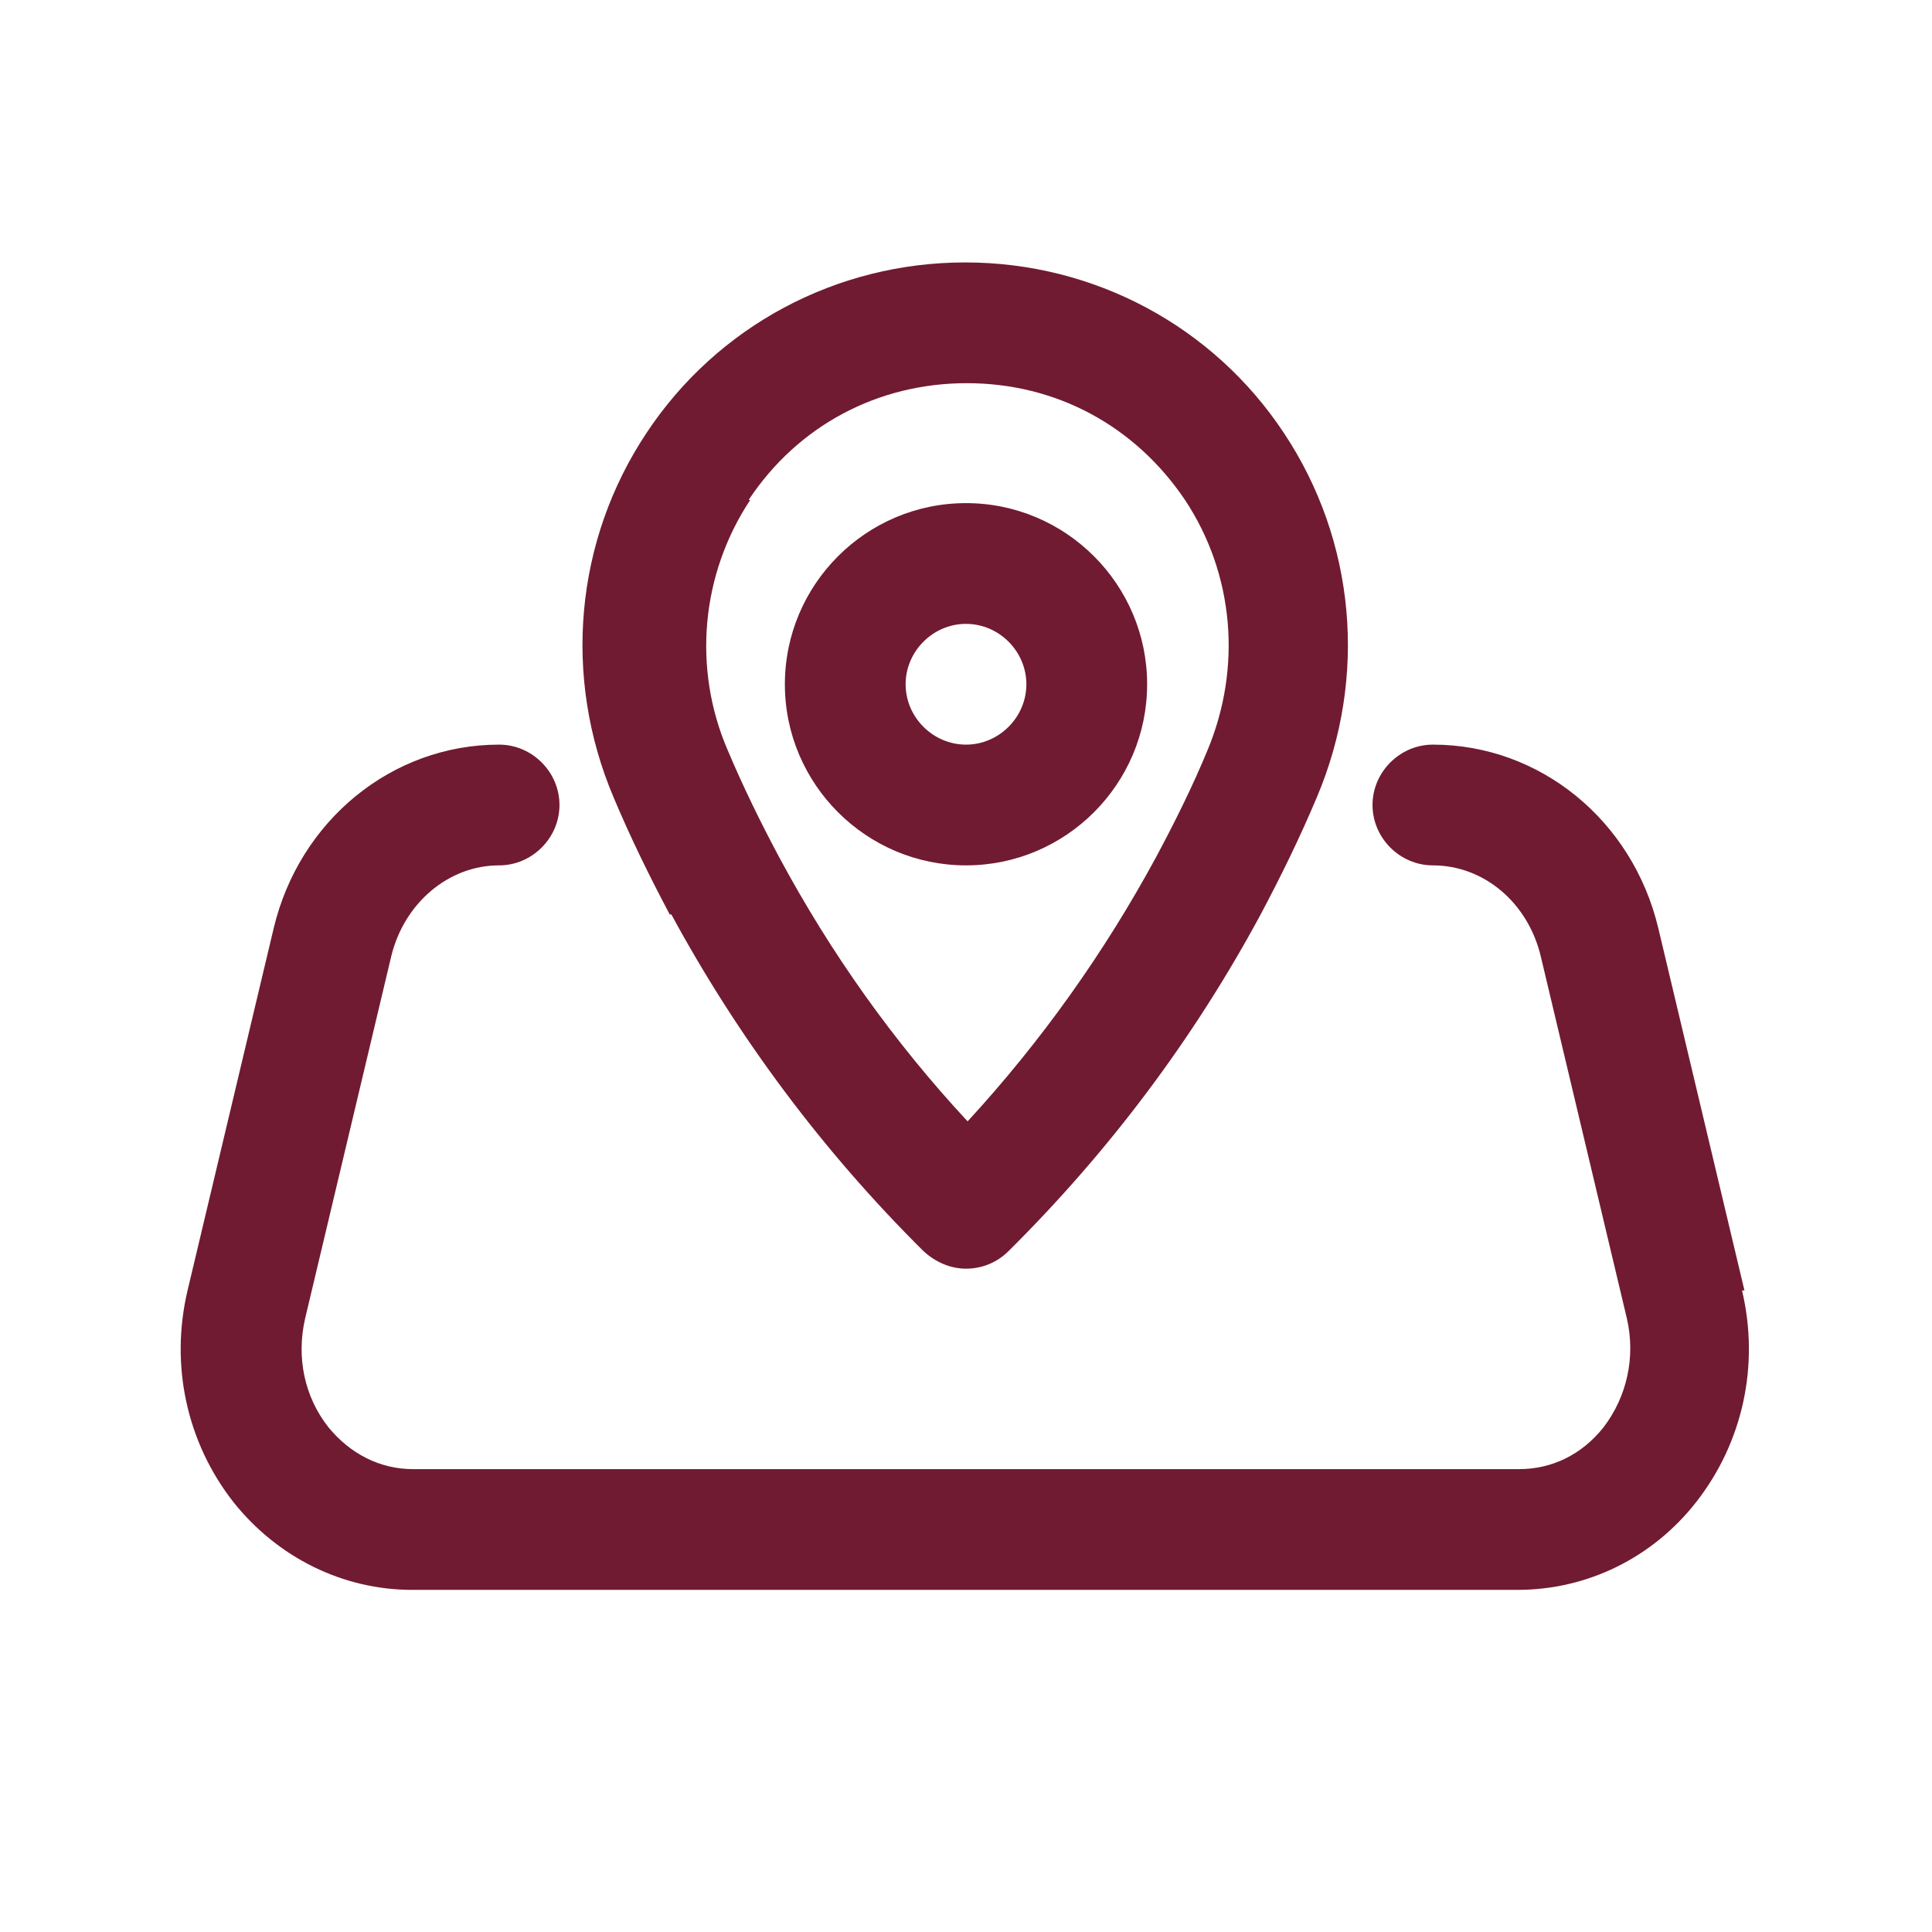
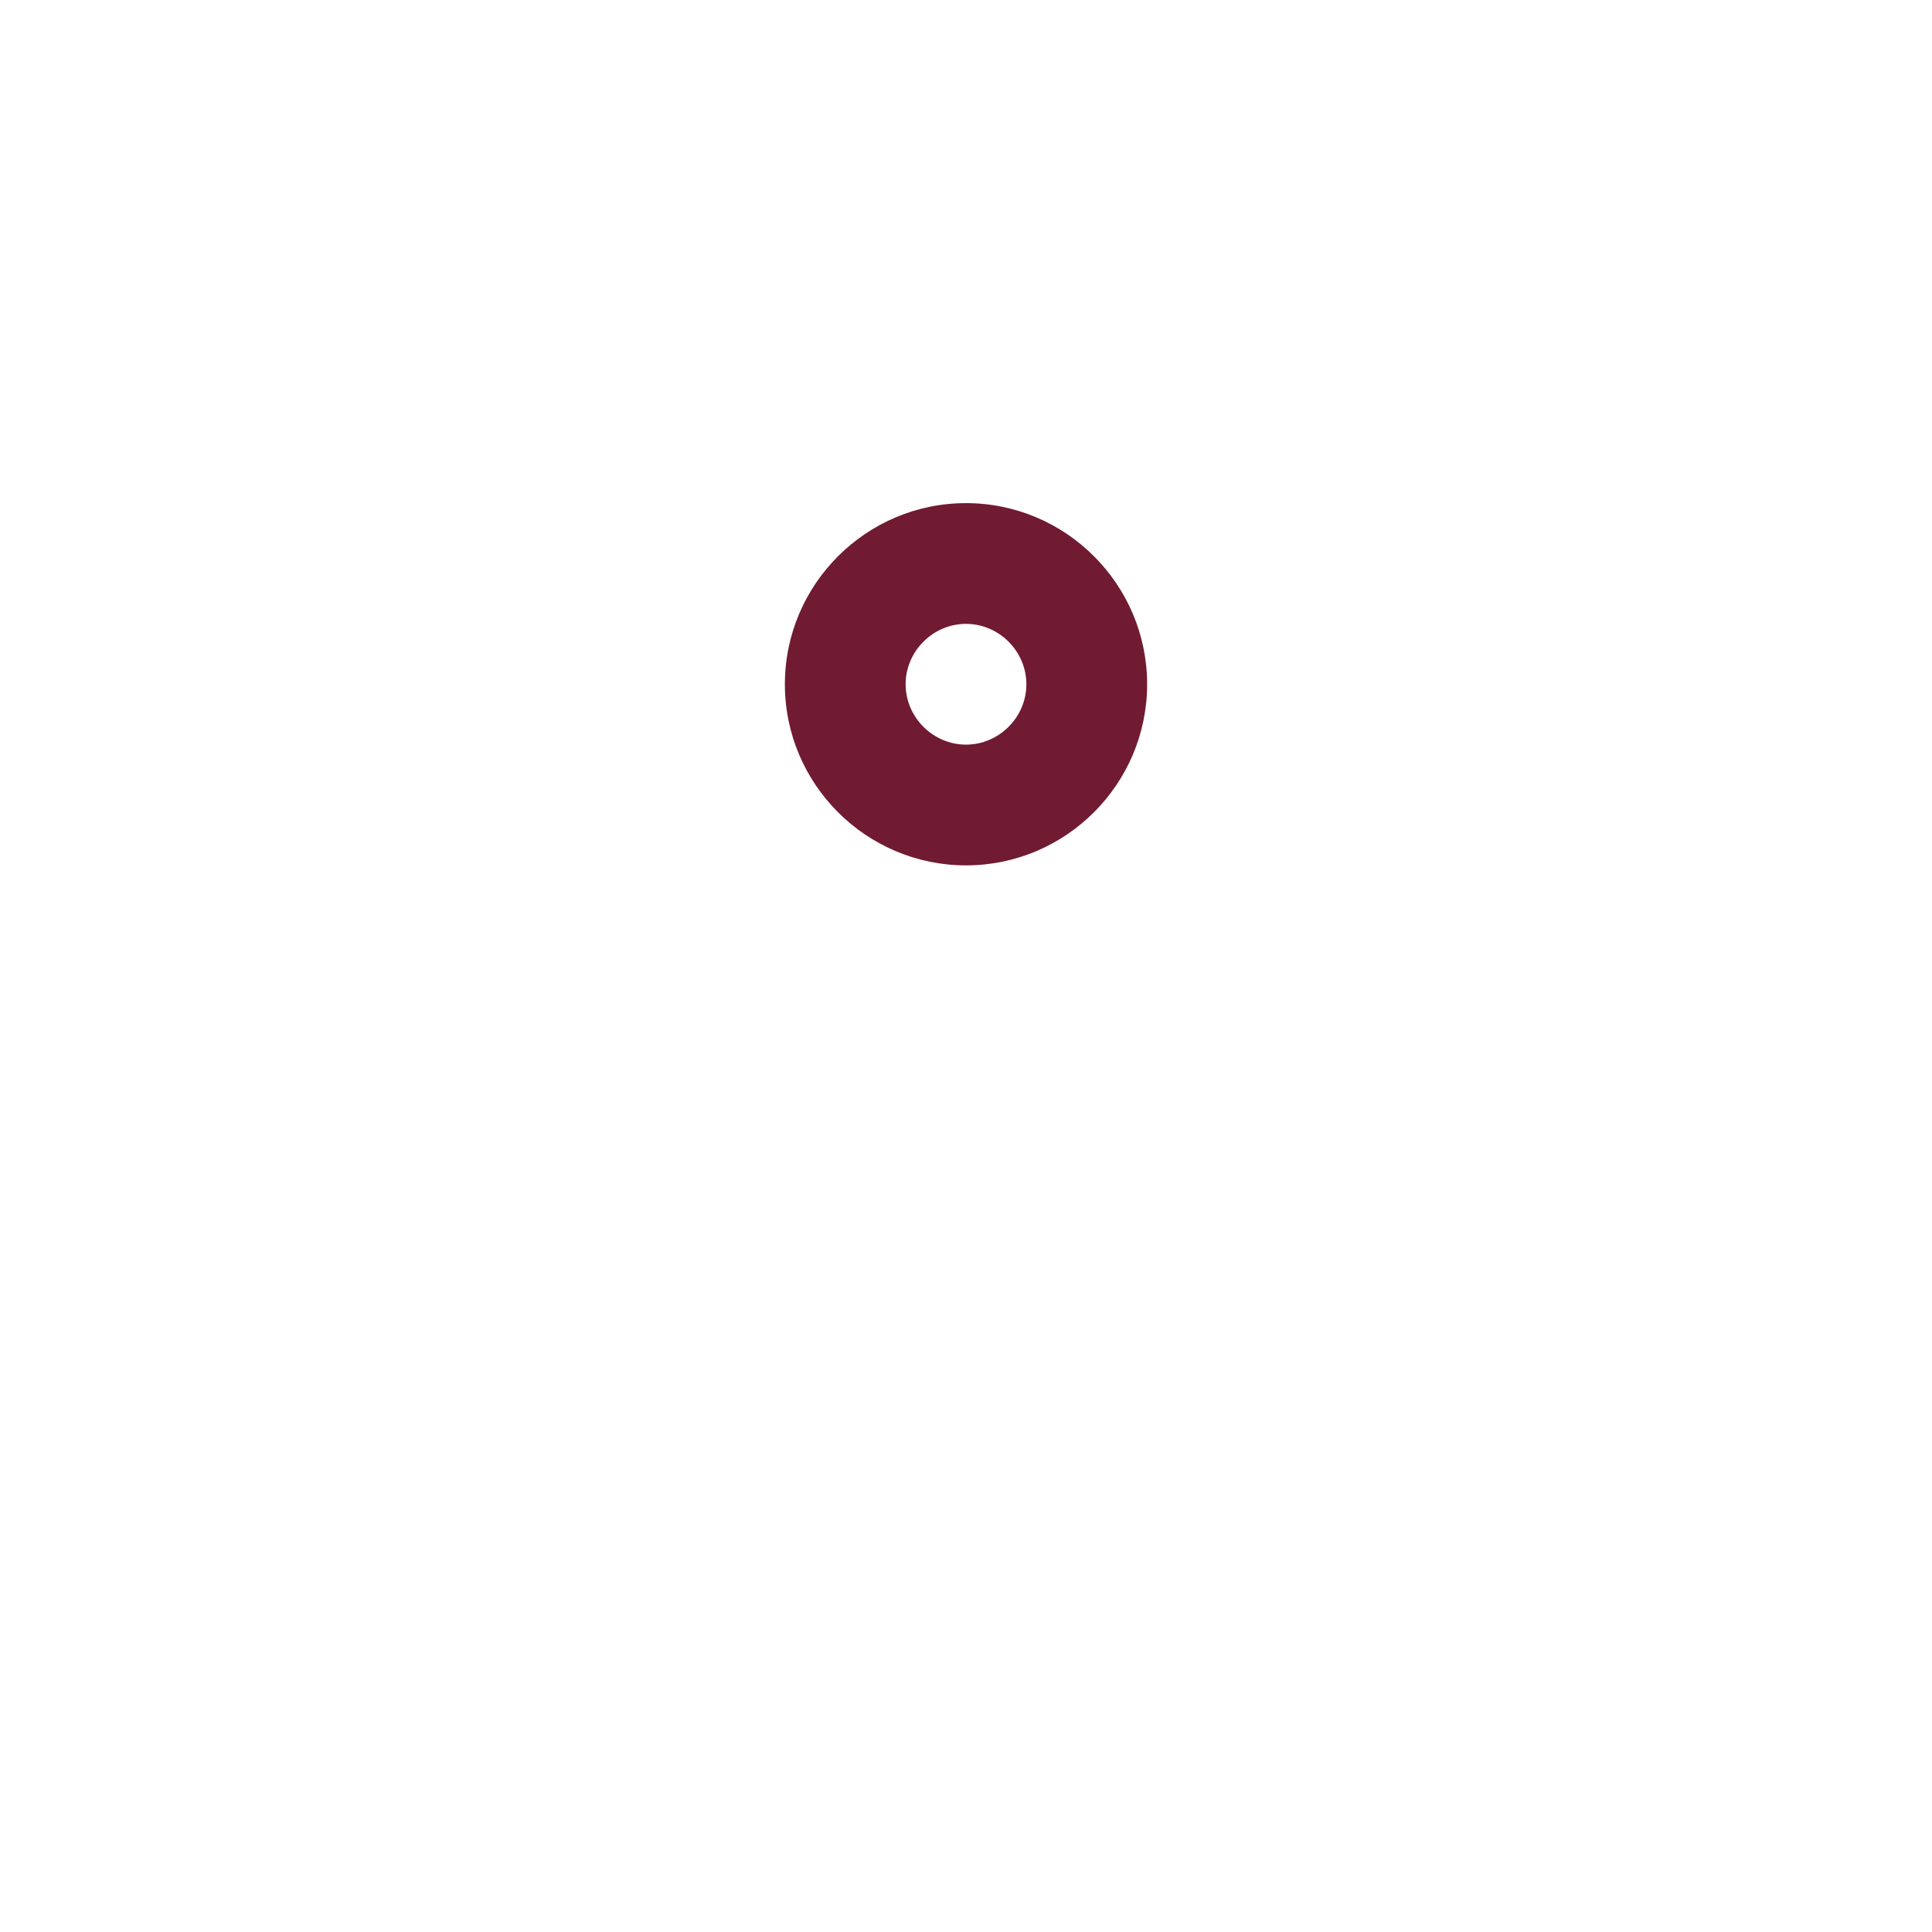
<svg xmlns="http://www.w3.org/2000/svg" width="24" height="24" viewBox="0 0 24 24" fill="none">
-   <path d="M8.34 11.36C9.17 12.89 10.22 14.3 11.47 15.54C11.62 15.68 11.81 15.76 12 15.76C12.19 15.76 12.38 15.69 12.53 15.54C13.78 14.3 14.83 12.9 15.66 11.36C15.91 10.89 16.15 10.4 16.36 9.9C16.99 8.41 16.84 6.72 15.95 5.38C15.07 4.05 13.59 3.26 11.99 3.26C10.39 3.26 8.91 4.05 8.03 5.38C7.14 6.72 6.99 8.41 7.62 9.9C7.83 10.4 8.07 10.89 8.32 11.36H8.34ZM9.3 6.21C9.91 5.29 10.9 4.76 12.01 4.76C13.12 4.76 14.1 5.29 14.72 6.21C15.33 7.13 15.43 8.29 15 9.32C14.81 9.78 14.59 10.22 14.36 10.65C13.72 11.83 12.94 12.93 12.02 13.93C11.1 12.94 10.32 11.84 9.68 10.65C9.45 10.22 9.23 9.77 9.04 9.32C8.6 8.3 8.71 7.13 9.32 6.21H9.3Z" fill="#701B32" />
  <path d="M12 10.75C13.24 10.75 14.25 9.74 14.25 8.5C14.25 7.26 13.24 6.25 12 6.25C10.76 6.25 9.75 7.26 9.75 8.5C9.75 9.74 10.76 10.75 12 10.75ZM12 7.75C12.41 7.75 12.75 8.09 12.75 8.5C12.75 8.91 12.41 9.25 12 9.25C11.59 9.25 11.25 8.91 11.25 8.5C11.25 8.09 11.59 7.75 12 7.75Z" fill="#701B32" />
-   <path d="M21.67 16.03L20.6 11.53C20.28 10.19 19.13 9.25 17.8 9.25C17.39 9.25 17.05 9.59 17.05 10C17.05 10.41 17.39 10.75 17.8 10.75C18.43 10.75 18.98 11.21 19.14 11.88L20.21 16.38C20.32 16.86 20.21 17.35 19.92 17.73C19.65 18.07 19.28 18.25 18.87 18.25H5.13C4.72 18.25 4.35 18.06 4.08 17.73C3.78 17.35 3.68 16.86 3.79 16.38L4.86 11.88C5.02 11.22 5.57 10.75 6.2 10.75C6.61 10.75 6.95 10.41 6.95 10C6.95 9.59 6.61 9.25 6.2 9.25C4.87 9.25 3.72 10.19 3.4 11.53L2.33 16.03C2.11 16.96 2.32 17.92 2.9 18.66C3.45 19.35 4.26 19.75 5.12 19.75H18.85C19.72 19.75 20.53 19.35 21.07 18.66C21.65 17.92 21.86 16.96 21.64 16.03H21.67Z" fill="#701B32" />
</svg>